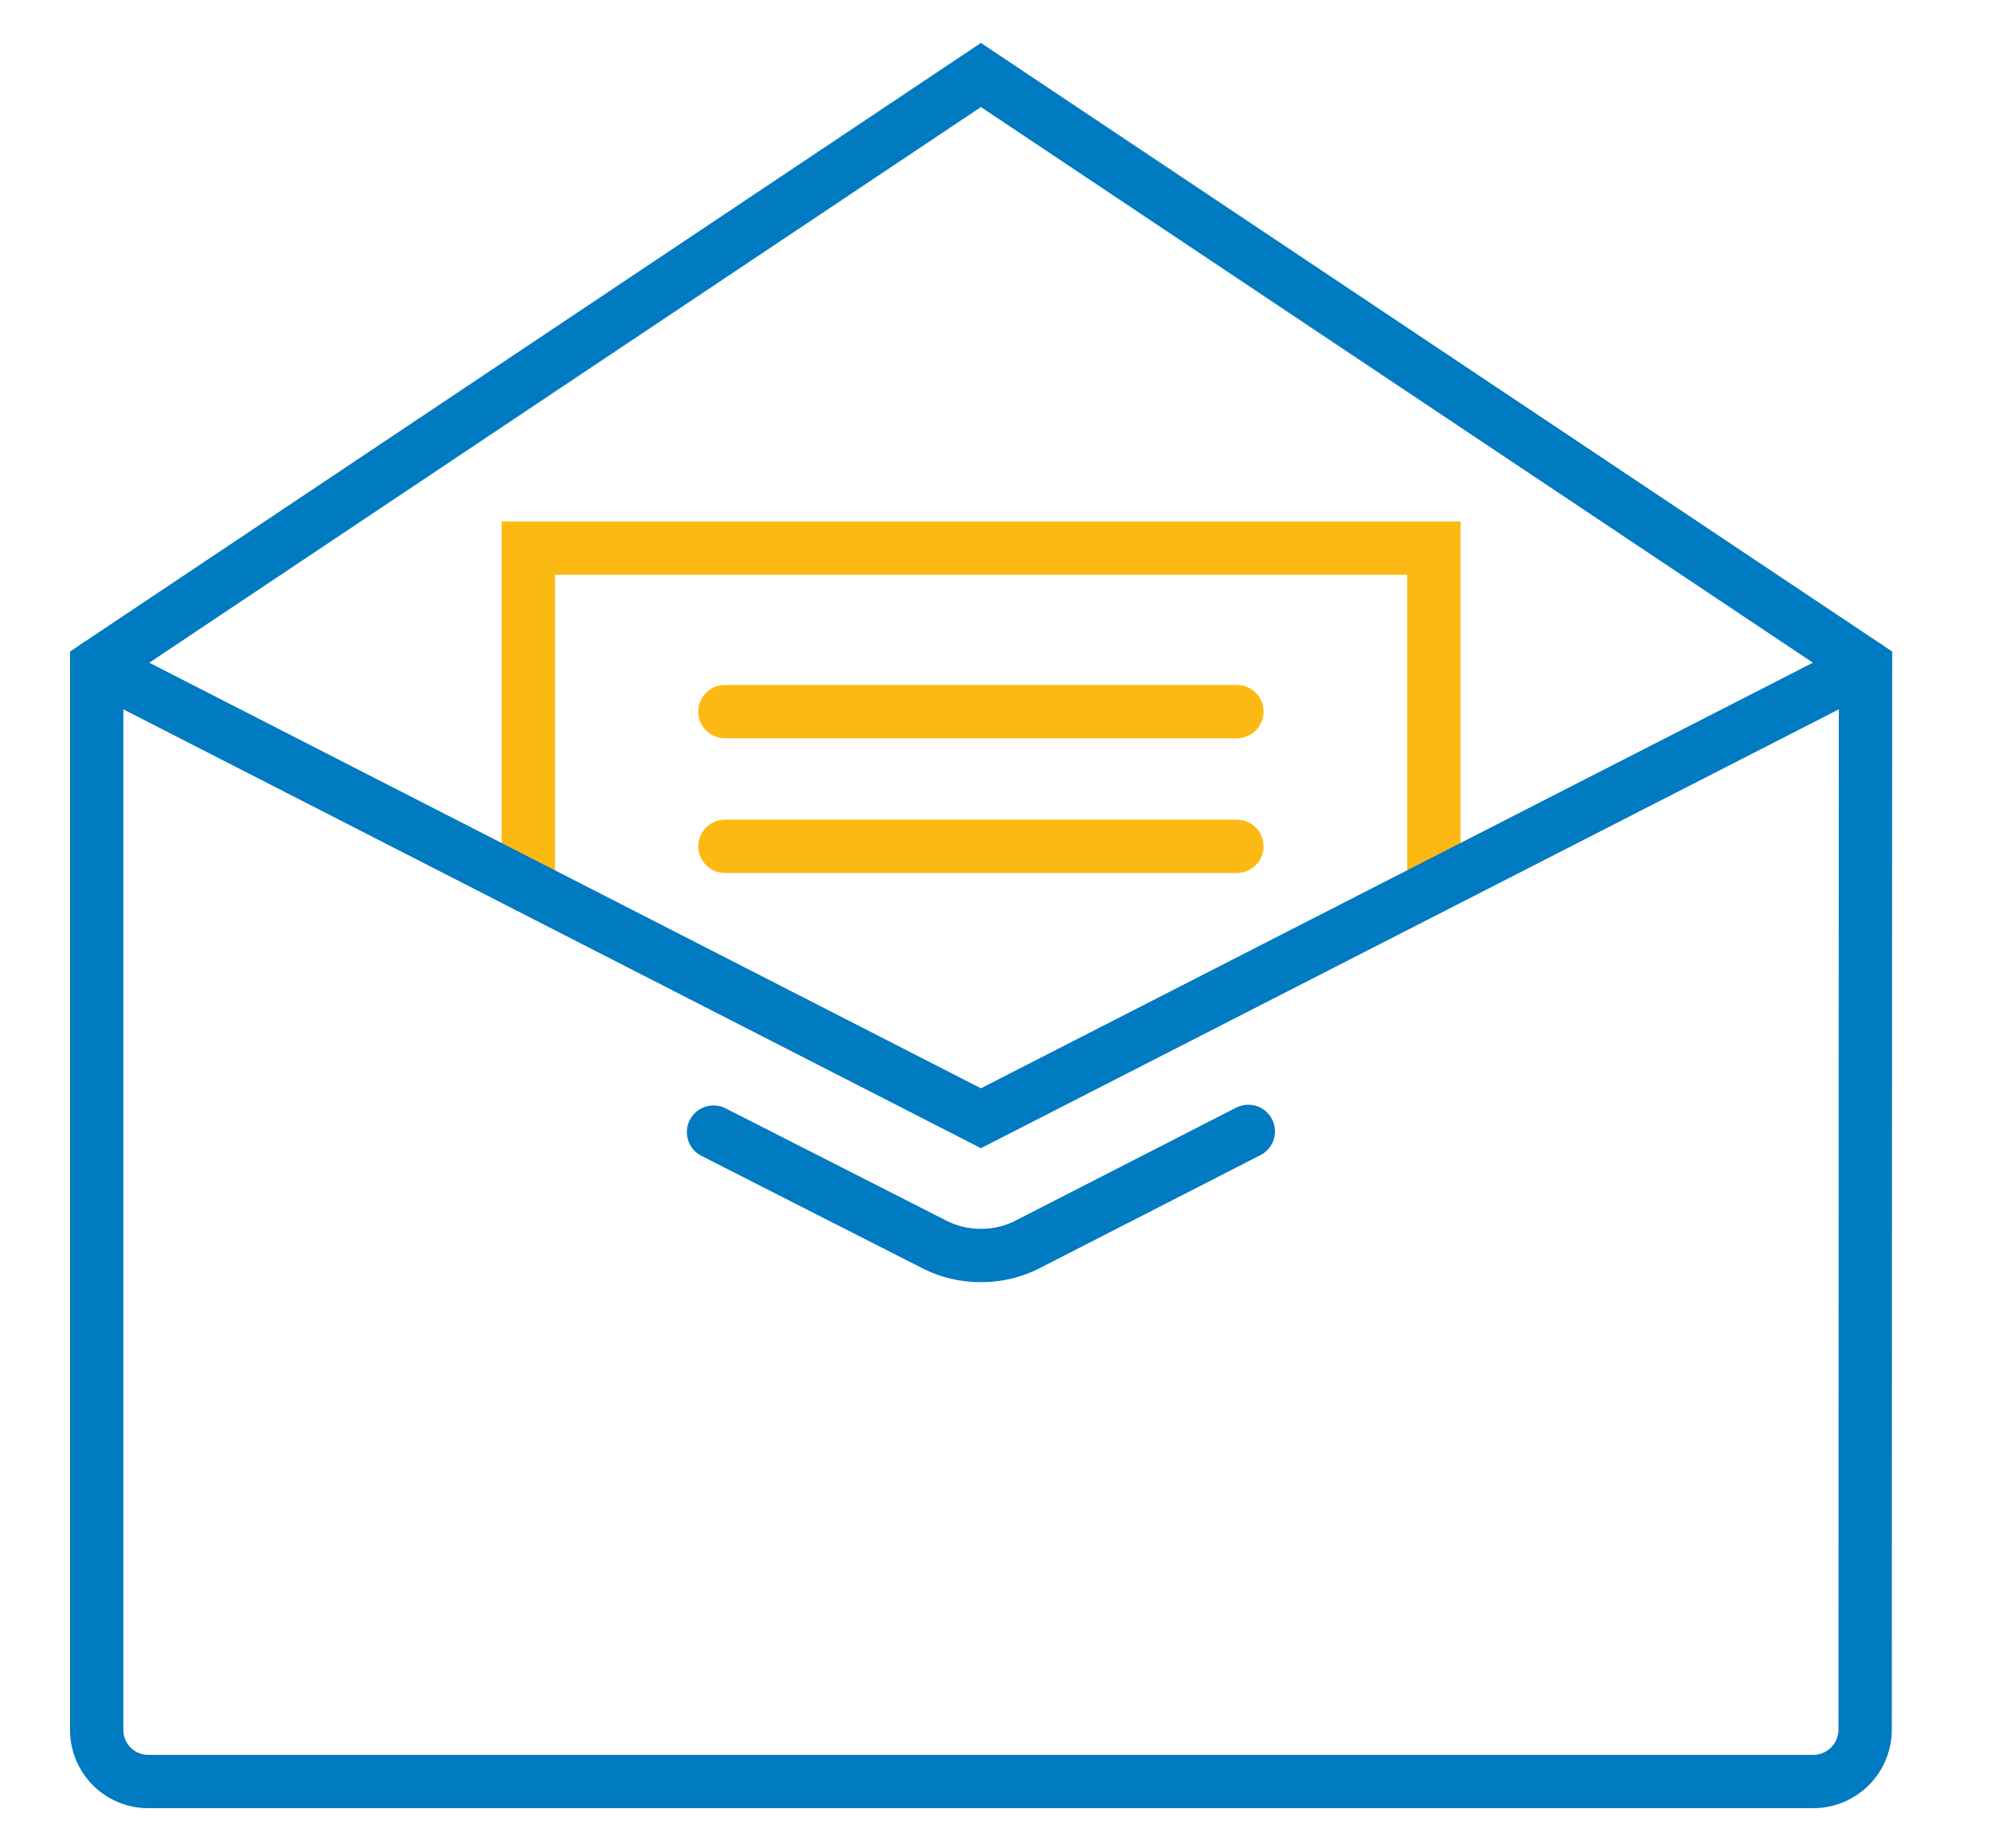
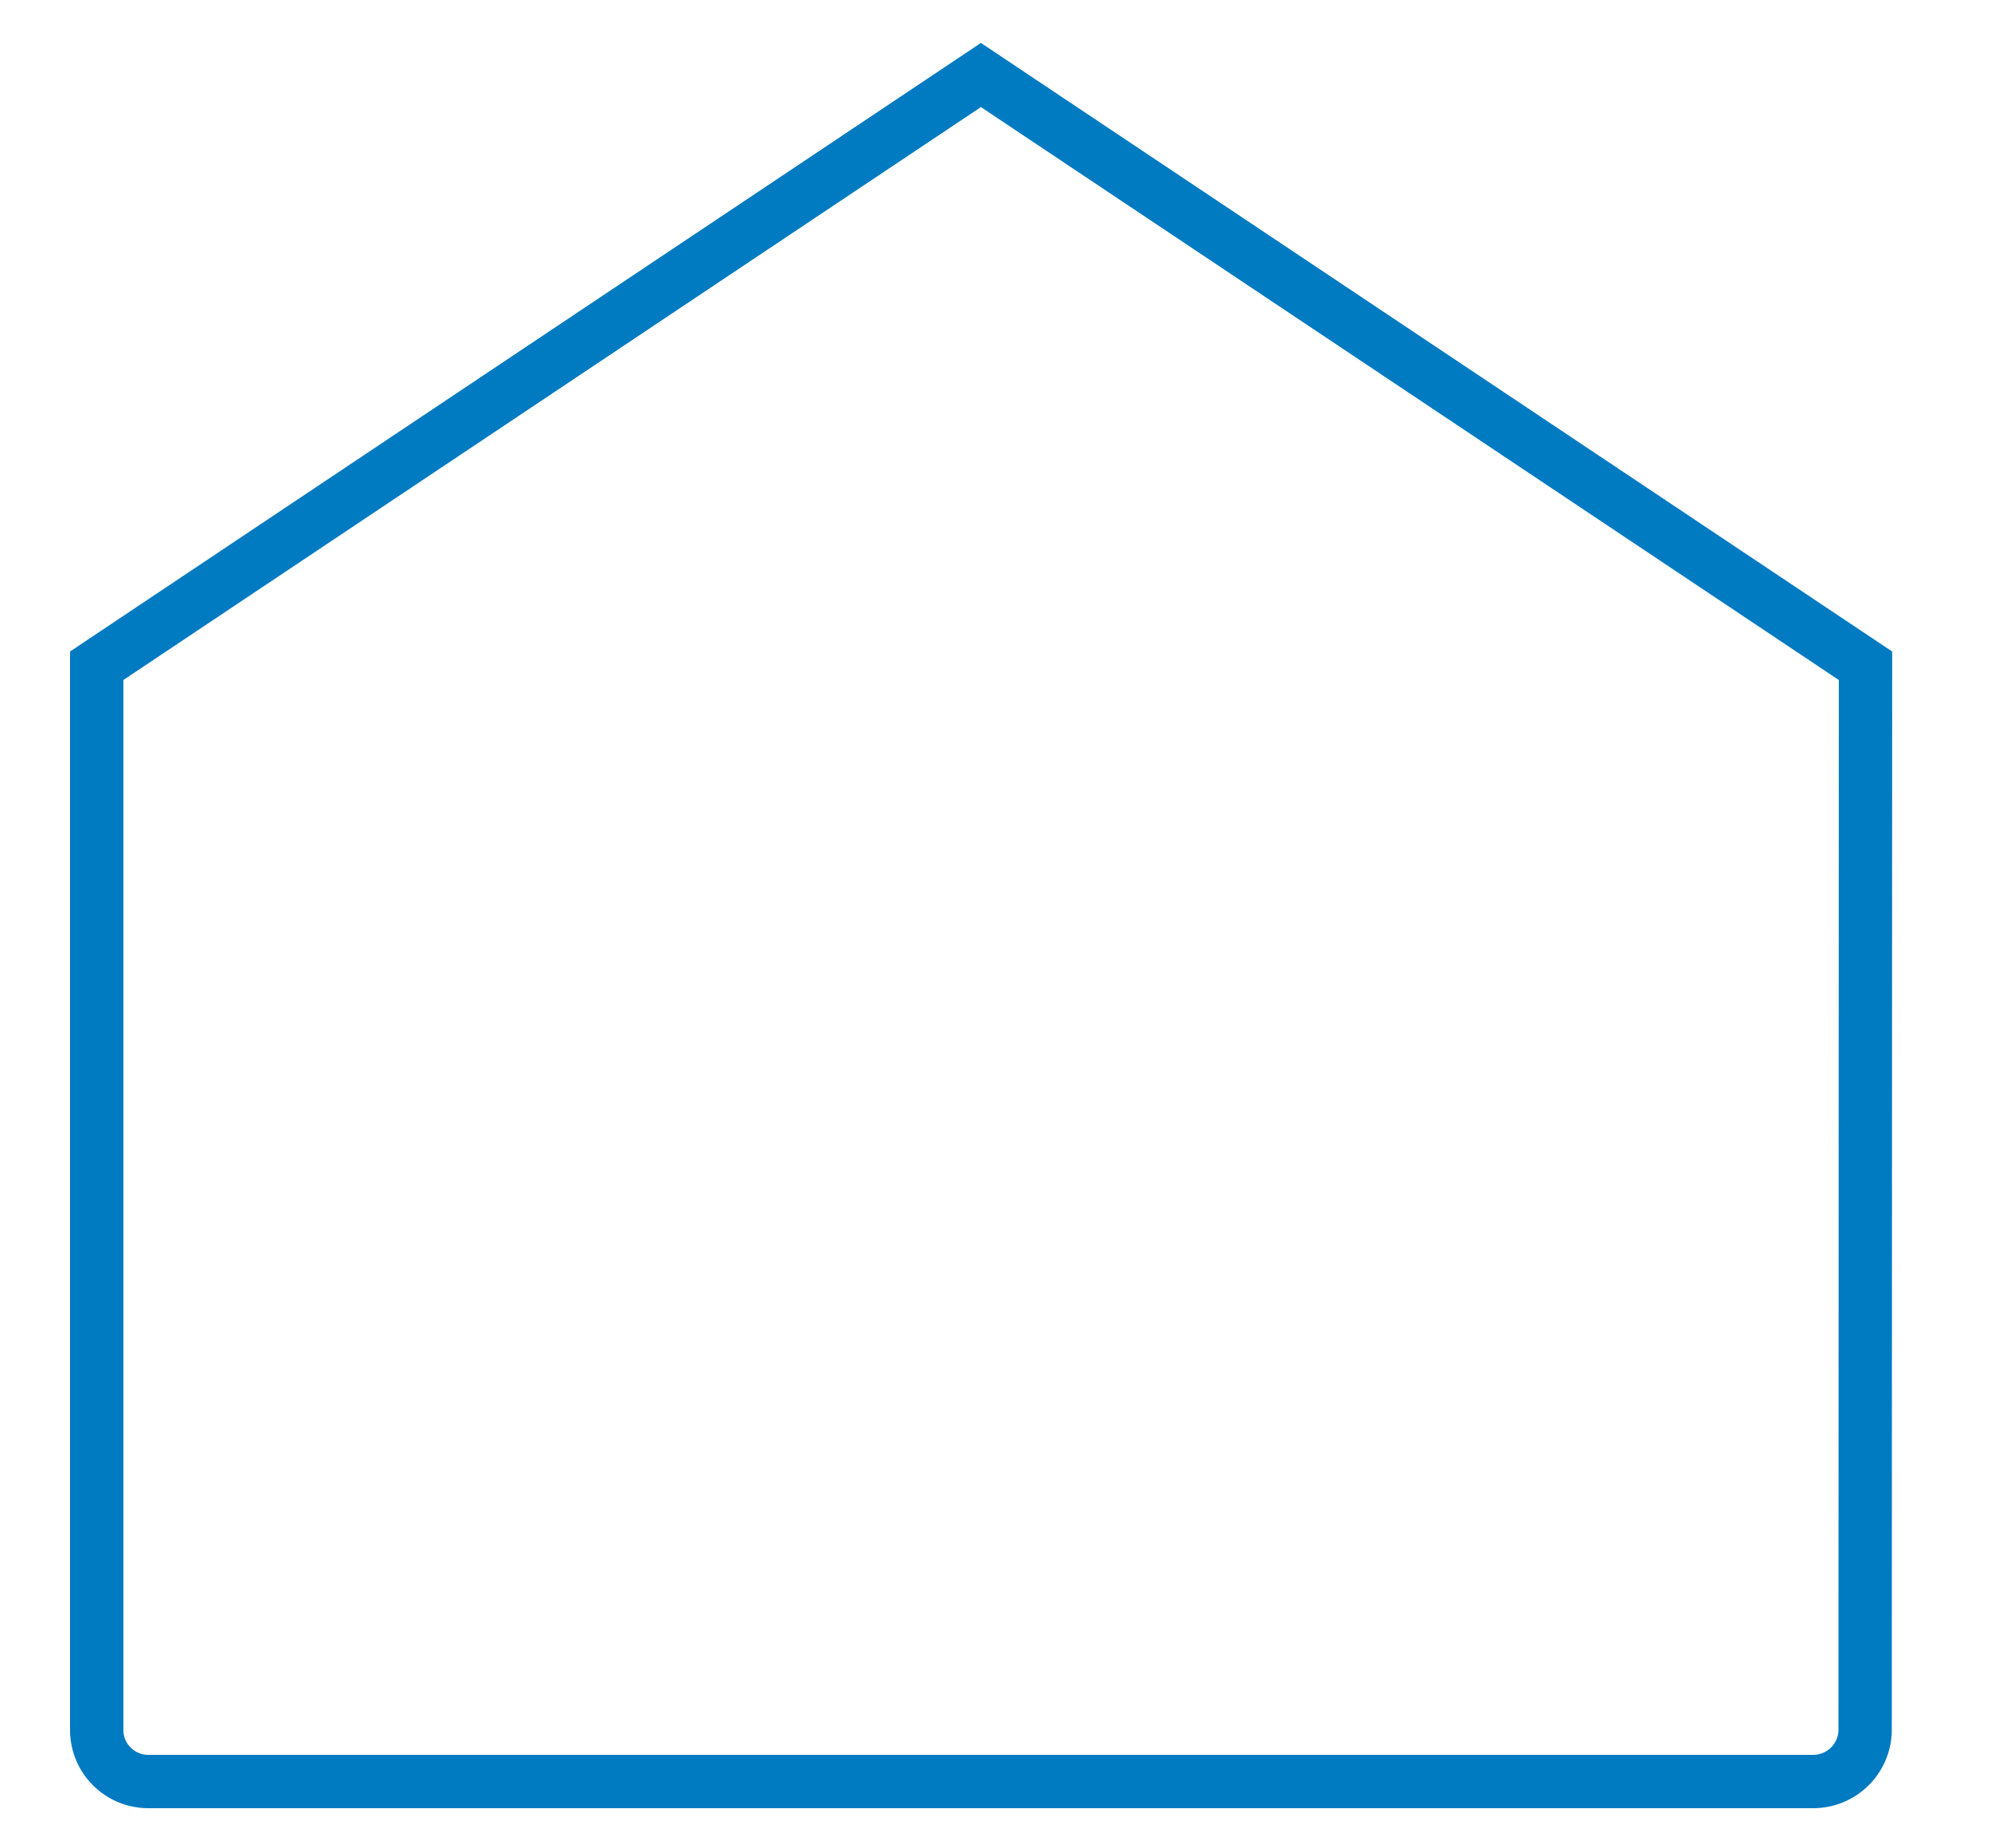
<svg xmlns="http://www.w3.org/2000/svg" id="Layer_1" data-name="Layer 1" viewBox="0 0 56 52">
  <defs>
    <style>.cls-1,.cls-2{fill:none;stroke-linecap:round;stroke-miterlimit:10;stroke-width:1.5px;}.cls-1{stroke:#007ac1;}.cls-2{stroke:#fdb913;}</style>
  </defs>
  <path class="cls-1" d="M52.47,18.73,27.59,2.11,2.72,18.73V48.66a1.45,1.45,0,0,0,1.45,1.46H51a1.46,1.46,0,0,0,1.46-1.46Z" />
-   <path class="cls-1" d="M20.07,31.85,26.26,35a2.86,2.86,0,0,0,1.33.32A2.84,2.84,0,0,0,28.92,35l6.19-3.17" />
-   <polyline class="cls-2" points="40.33 24.94 40.33 15.42 14.86 15.42 14.86 24.94" />
-   <line class="cls-2" x1="20.39" y1="20.02" x2="34.79" y2="20.02" />
-   <line class="cls-2" x1="20.39" y1="23.81" x2="34.79" y2="23.81" />
-   <polyline class="cls-1" points="52.47 18.73 27.59 31.46 2.72 18.73" />
</svg>